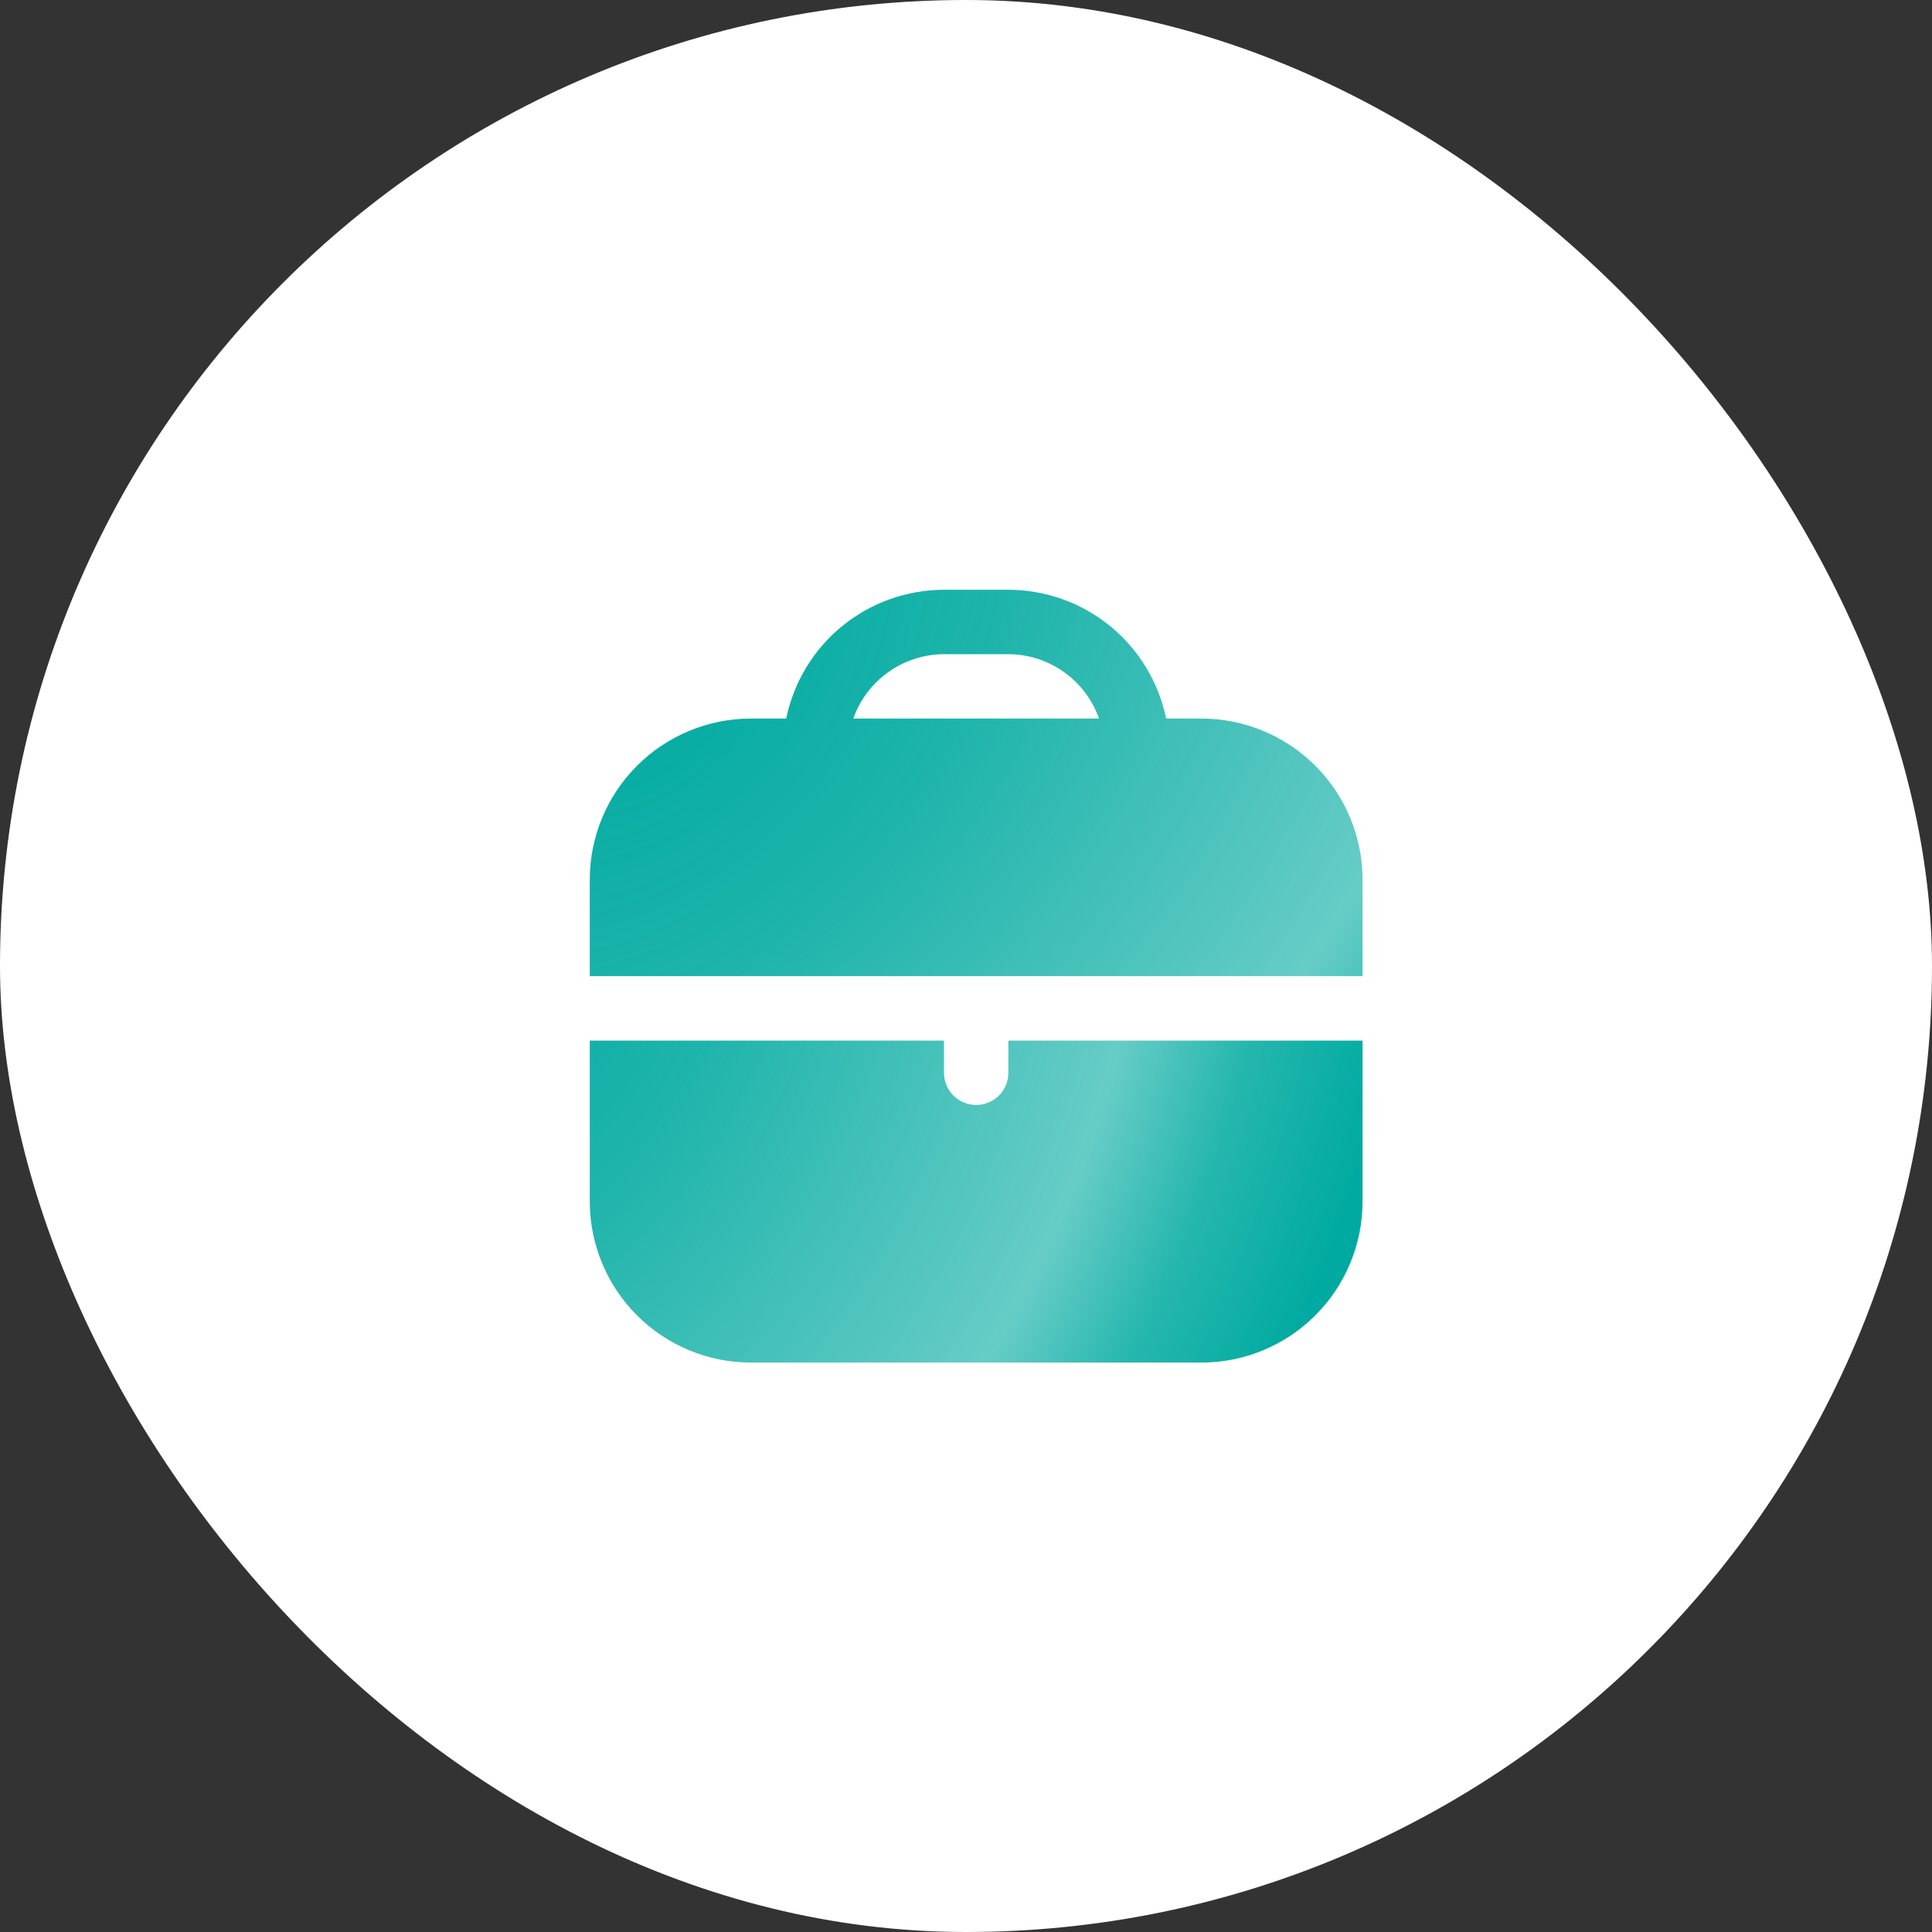
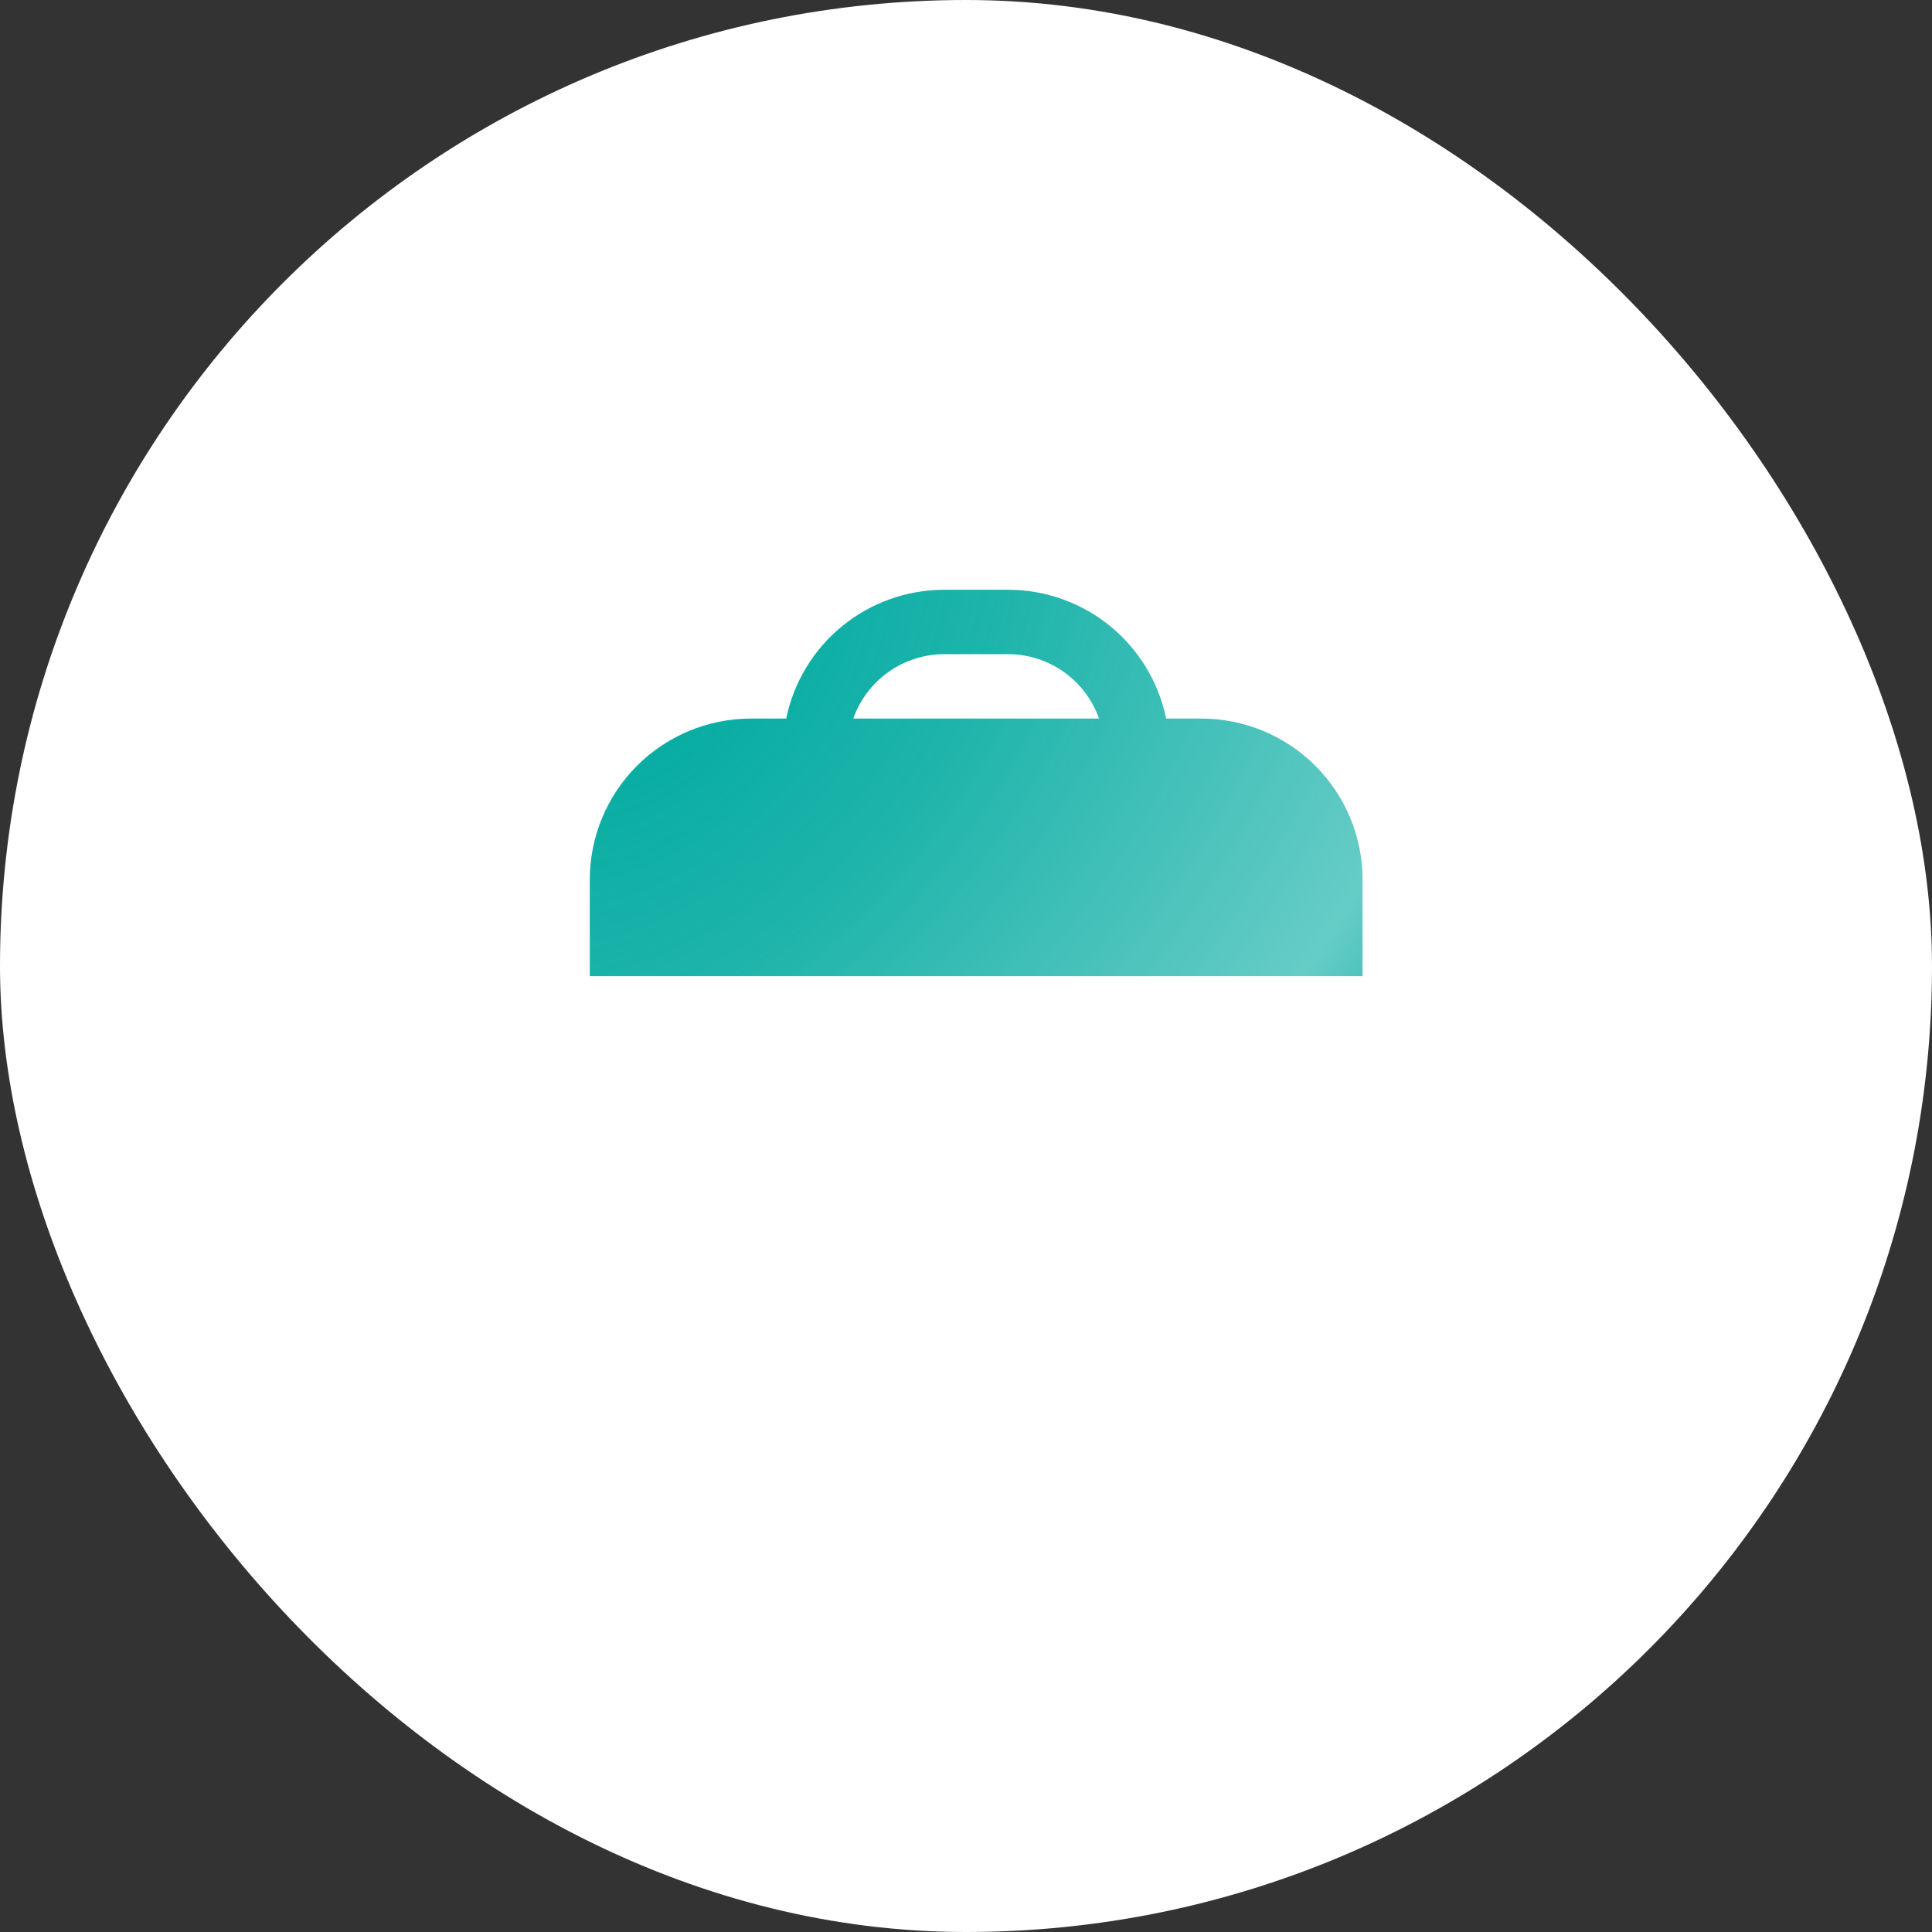
<svg xmlns="http://www.w3.org/2000/svg" width="95" height="95" viewBox="0 0 95 95" fill="none">
  <rect x="0" y="0" width="95" height="95" fill="#333333" stroke="none" />
  <rect width="95" height="95" rx="47.5" fill="white" />
  <g clip-path="url(#clip0_2606_10)">
    <path d="M59.083 35.333H57.342C56.974 33.546 56.002 31.941 54.589 30.787C53.175 29.634 51.408 29.002 49.583 29L46.417 29C44.592 29.002 42.825 29.634 41.411 30.787C39.998 31.941 39.026 33.546 38.658 35.333H36.917C34.818 35.336 32.806 36.171 31.322 37.655C29.837 39.139 29.003 41.151 29 43.25V48H67V43.25C66.998 41.151 66.163 39.139 64.678 37.655C63.194 36.171 61.182 35.336 59.083 35.333ZM41.958 35.333C42.284 34.41 42.888 33.611 43.686 33.044C44.484 32.477 45.438 32.171 46.417 32.167H49.583C50.562 32.171 51.516 32.477 52.314 33.044C53.112 33.611 53.716 34.41 54.042 35.333H41.958Z" fill="url(#paint0_radial_2606_10)" />
-     <path d="M49.583 52.75C49.583 53.17 49.416 53.573 49.12 53.87C48.823 54.167 48.42 54.333 48 54.333C47.58 54.333 47.177 54.167 46.88 53.87C46.584 53.573 46.417 53.17 46.417 52.75V51.167H29V59.083C29.003 61.182 29.837 63.194 31.322 64.679C32.806 66.163 34.818 66.998 36.917 67H59.083C61.182 66.998 63.194 66.163 64.678 64.679C66.163 63.194 66.998 61.182 67 59.083V51.167H49.583V52.75Z" fill="url(#paint1_radial_2606_10)" />
  </g>
  <defs>
    <radialGradient id="paint0_radial_2606_10" cx="0" cy="0" r="1" gradientUnits="userSpaceOnUse" gradientTransform="translate(31.303 32.431) rotate(43.664) scale(49.346 72.075)">
      <stop stop-color="#00AAA0" />
      <stop offset="0.3" stop-color="#00AAA0" stop-opacity="0.883" />
      <stop offset="0.72" stop-color="#00AAA0" stop-opacity="0.6" />
      <stop offset="0.85" stop-color="#00AAA0" stop-opacity="0.857" />
      <stop offset="1" stop-color="#00AAA0" />
    </radialGradient>
    <radialGradient id="paint1_radial_2606_10" cx="0" cy="0" r="1" gradientUnits="userSpaceOnUse" gradientTransform="translate(21.5 45) rotate(19.776) scale(47.289 61.383)">
      <stop stop-color="#00AAA0" />
      <stop offset="0.3" stop-color="#00AAA0" stop-opacity="0.883" />
      <stop offset="0.72" stop-color="#00AAA0" stop-opacity="0.6" />
      <stop offset="0.85" stop-color="#00AAA0" stop-opacity="0.857" />
      <stop offset="1" stop-color="#00AAA0" />
    </radialGradient>
    <clipPath id="clip0_2606_10">
      <rect width="38" height="38" fill="white" transform="translate(29 29)" />
    </clipPath>
  </defs>
</svg>